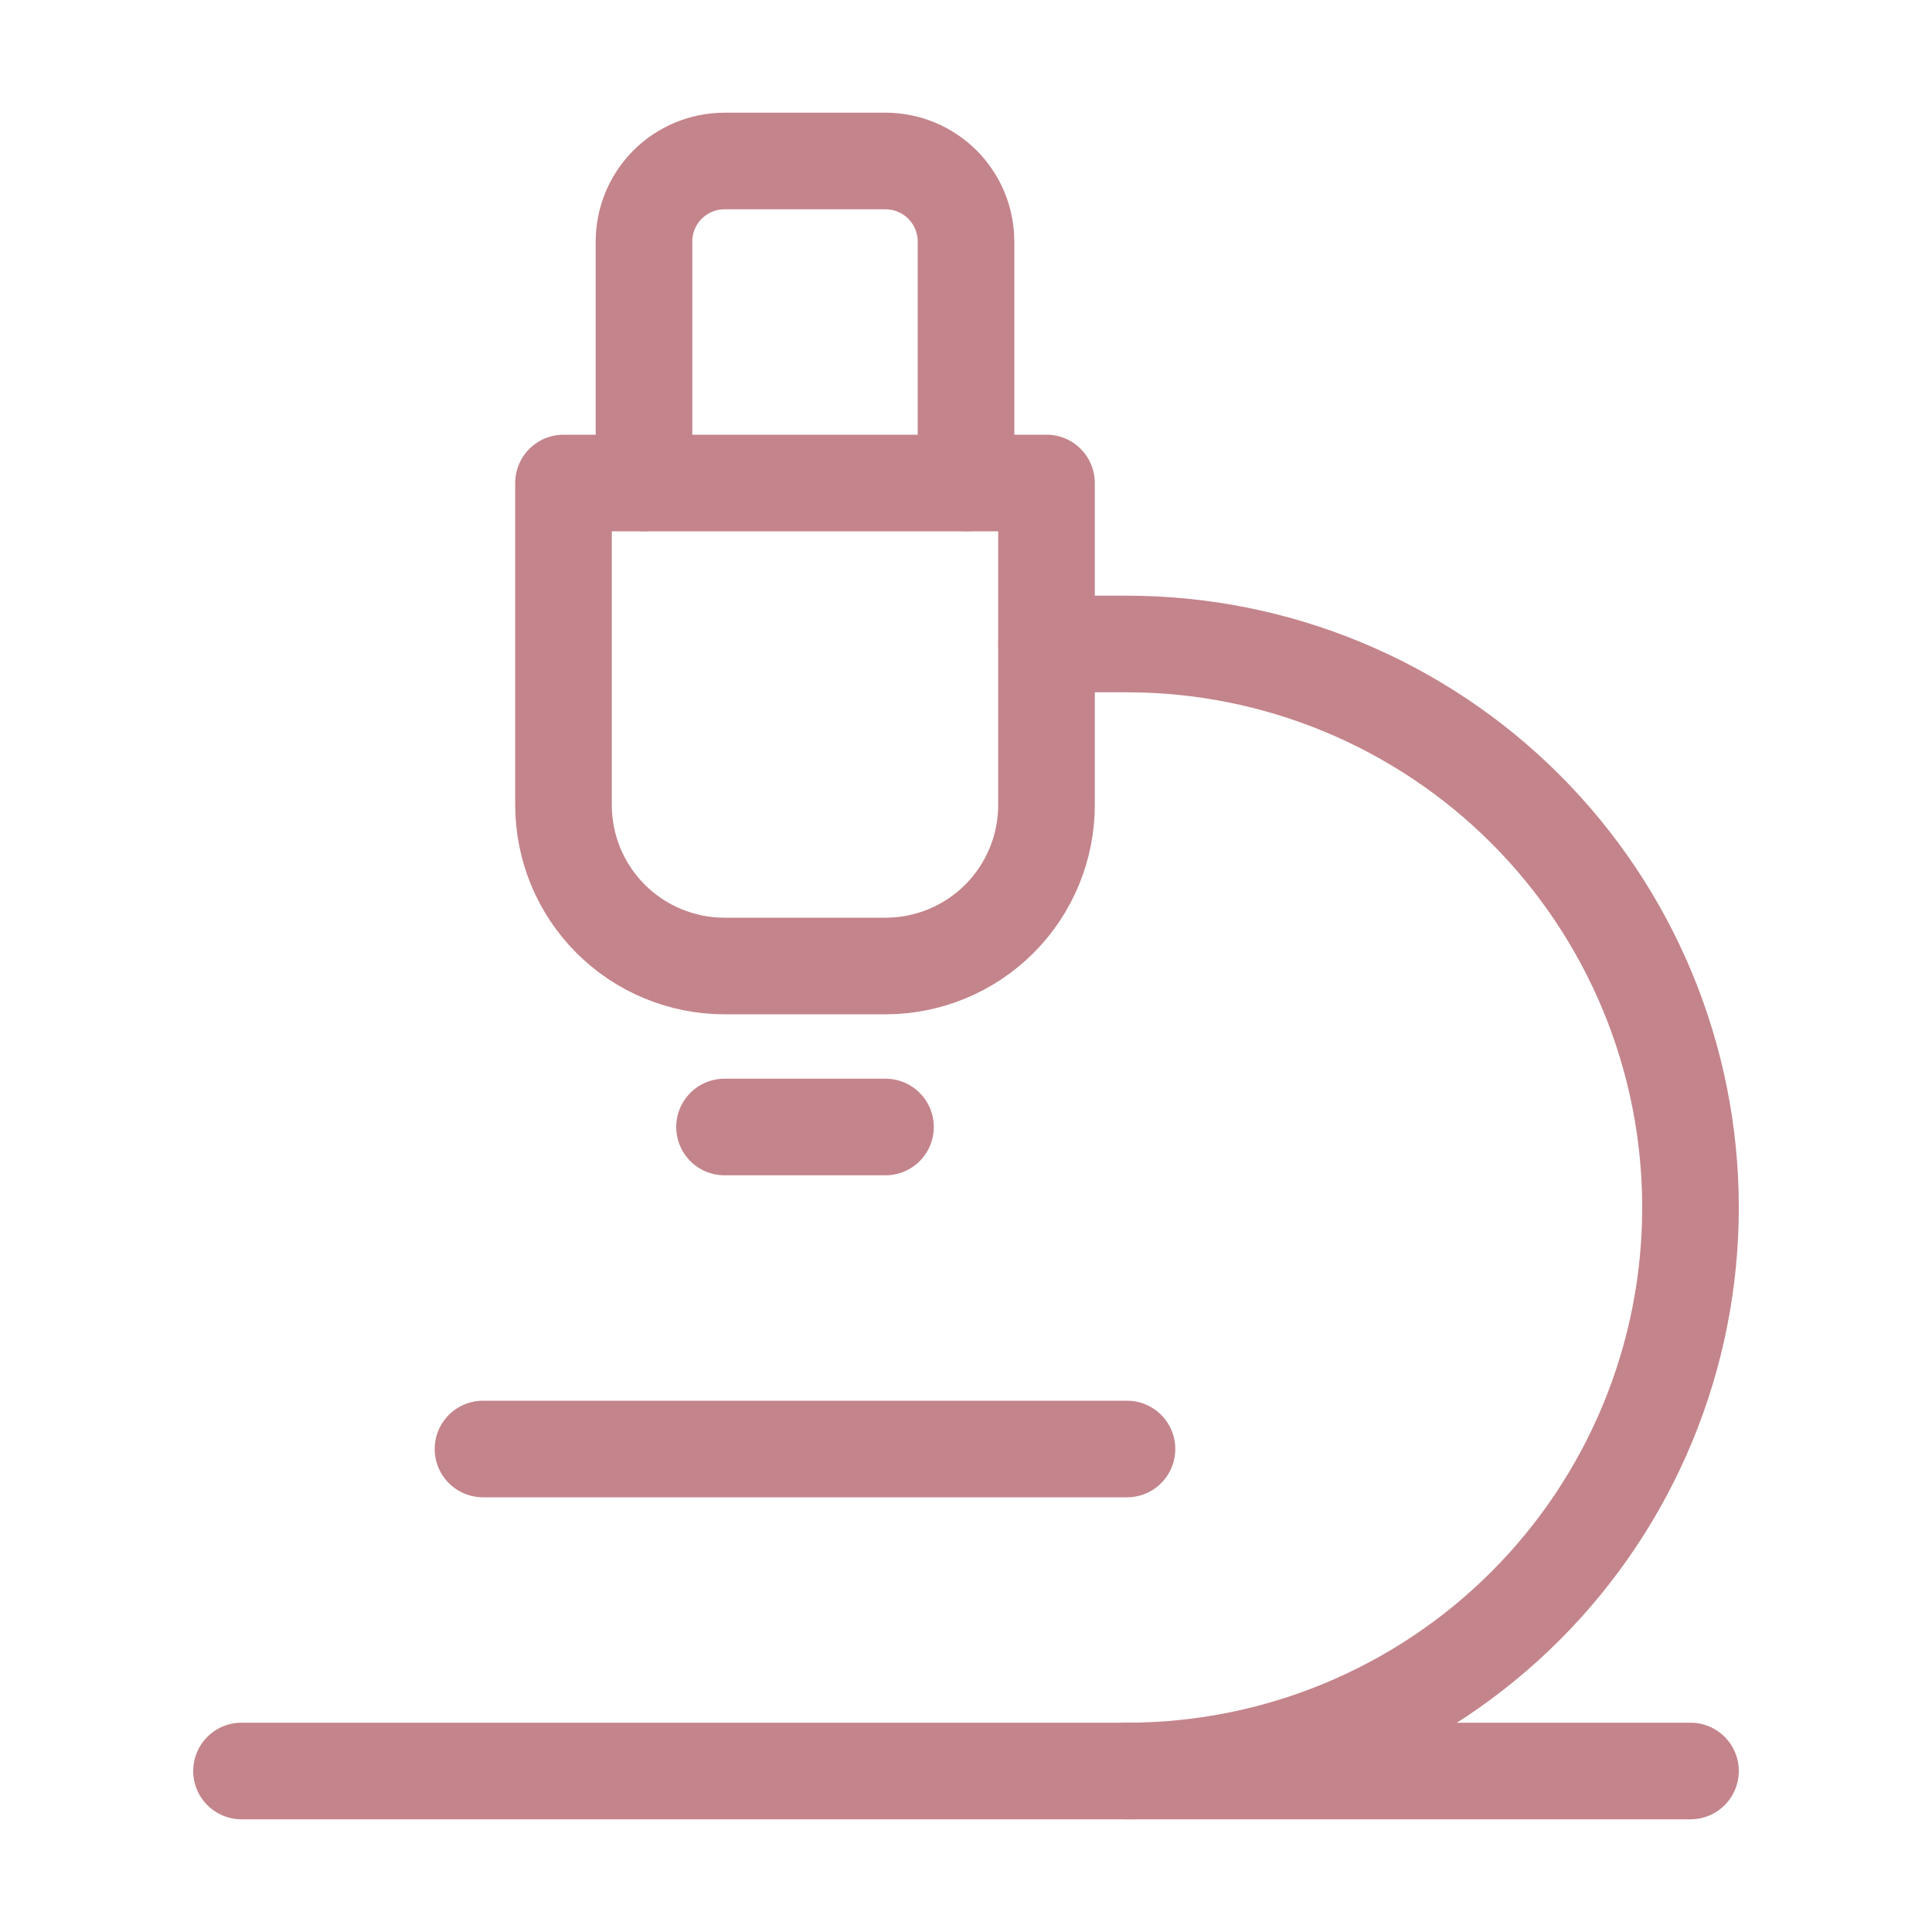
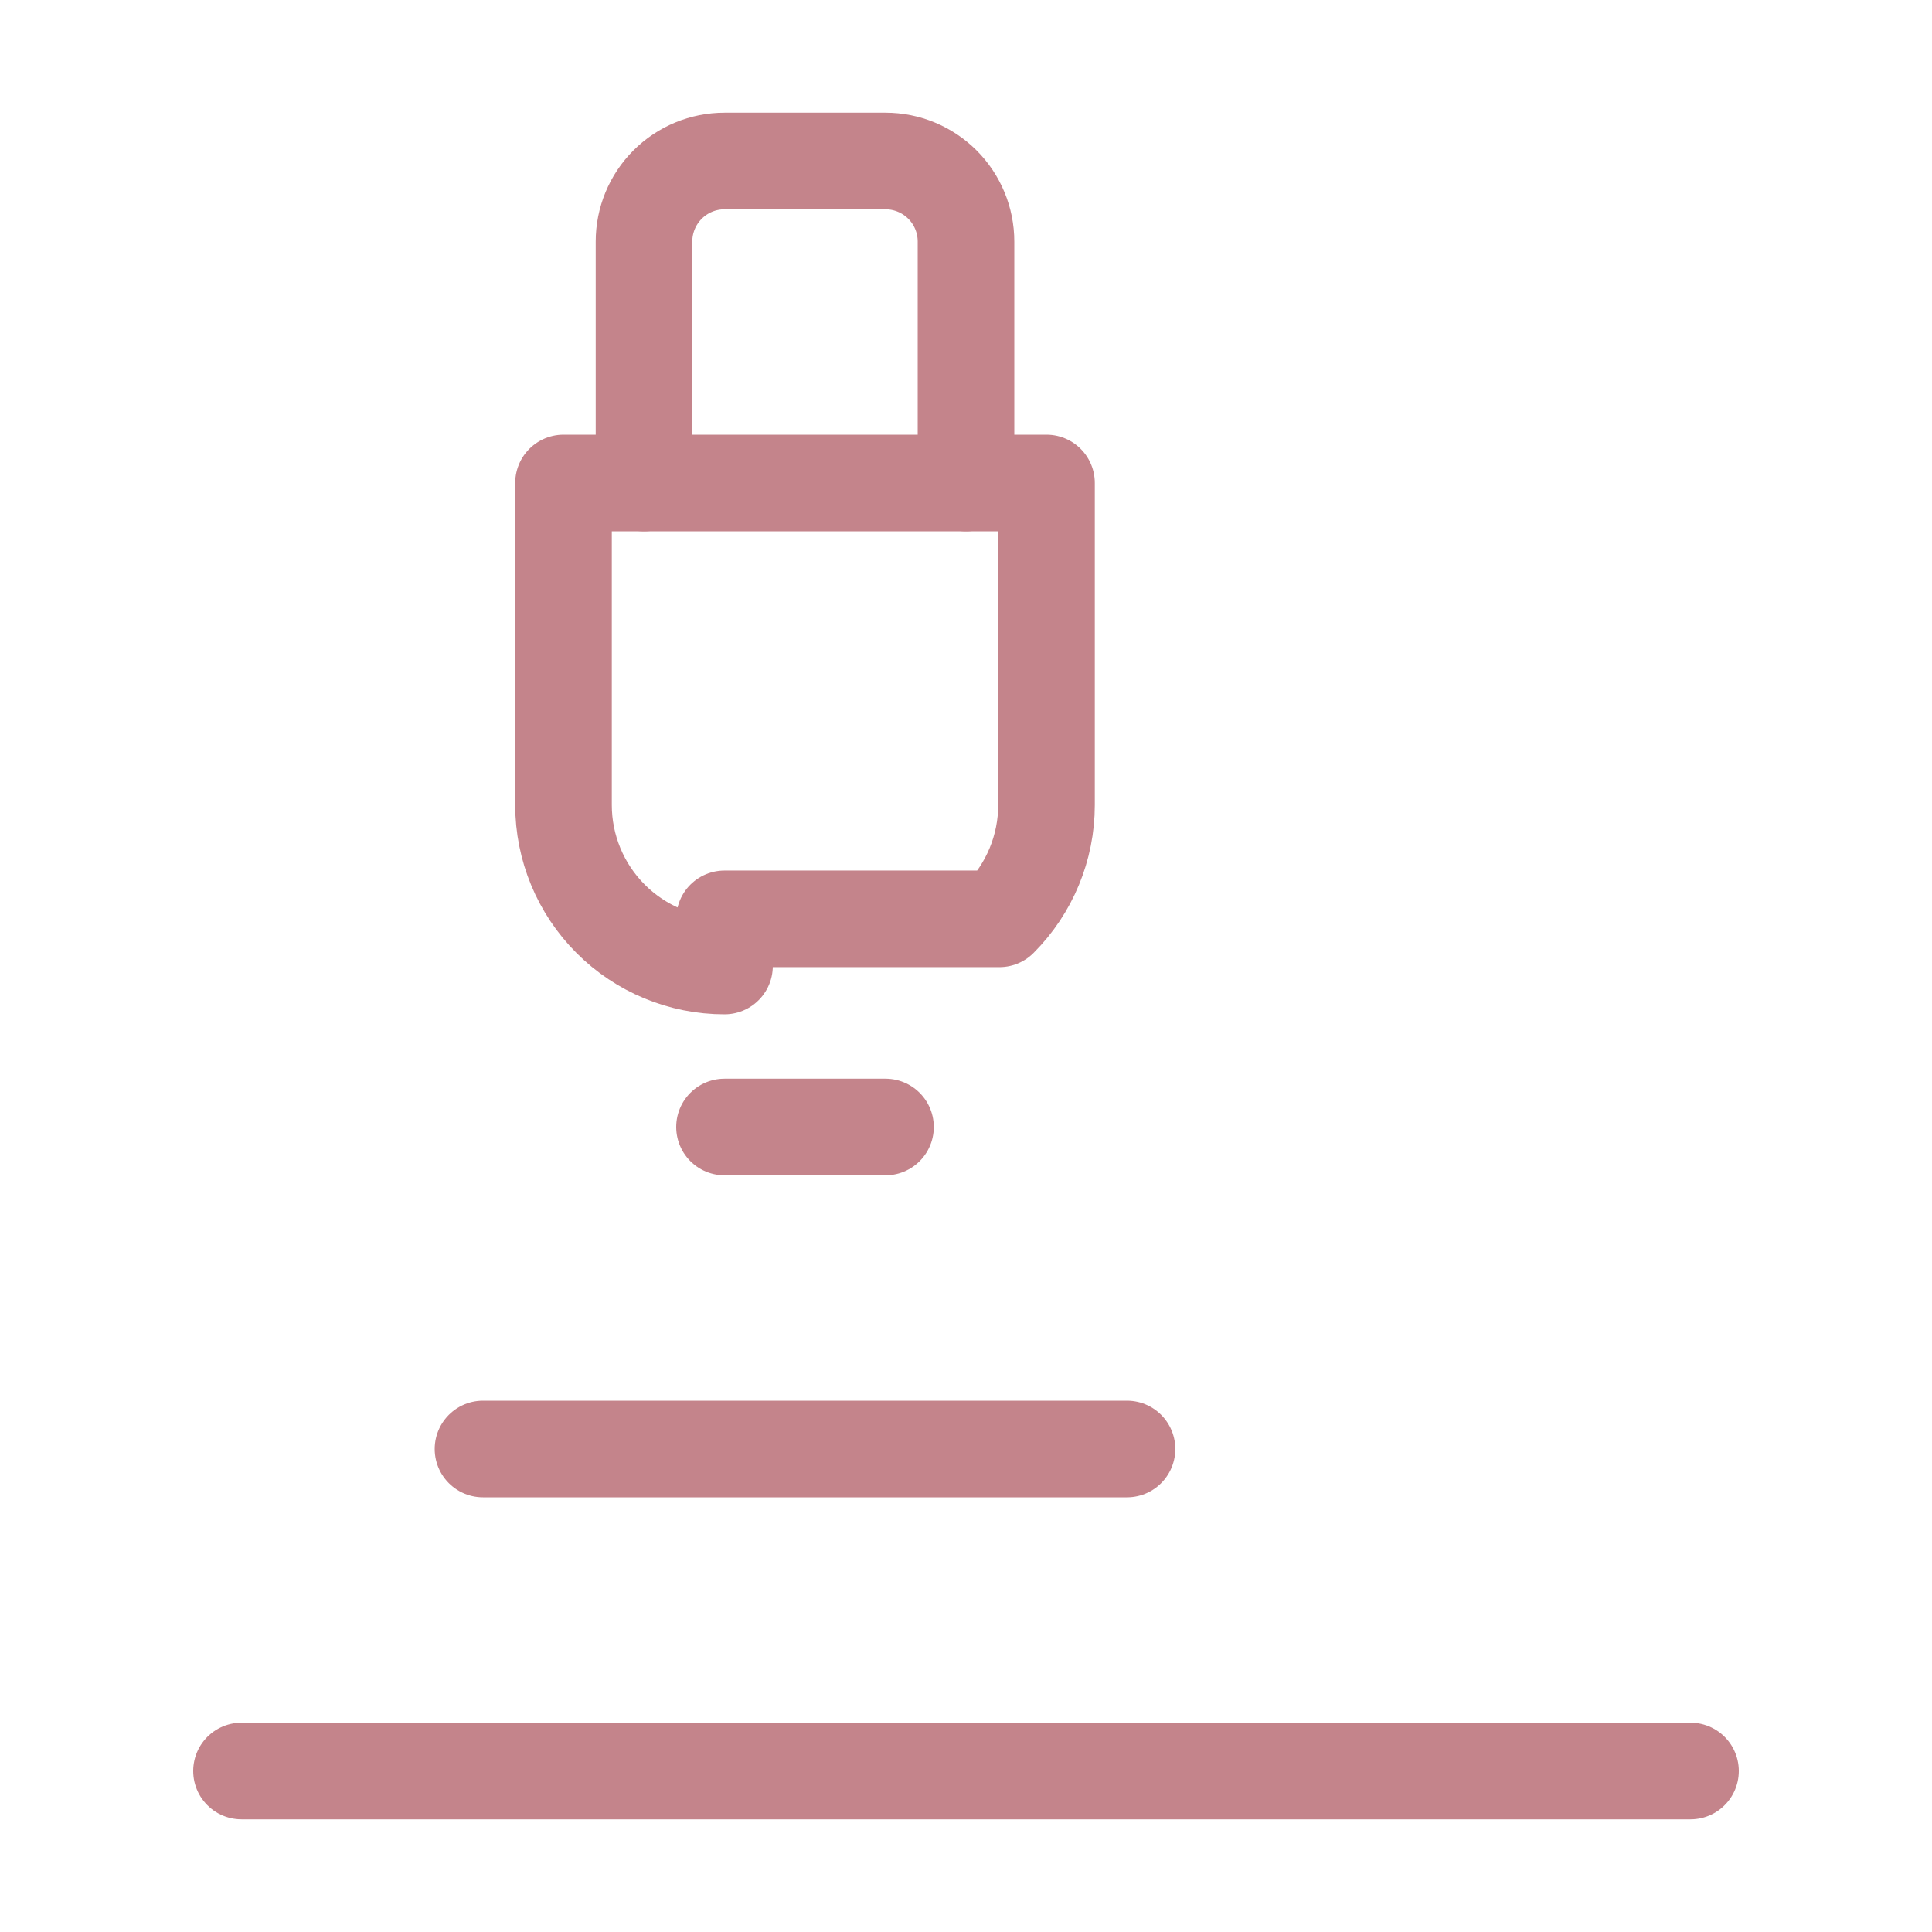
<svg xmlns="http://www.w3.org/2000/svg" width="120" height="120" viewBox="0 0 120 120" fill="none">
  <path d="M30 90H70" stroke="#C4848B" stroke-width="6" stroke-linecap="round" stroke-linejoin="round" />
  <path d="M15 110H105" stroke="#C4848B" stroke-width="6" stroke-linecap="round" stroke-linejoin="round" />
-   <path d="M70 110C79.283 110 88.185 106.313 94.749 99.749C101.313 93.185 105 84.283 105 75C105 65.717 101.313 56.815 94.749 50.251C88.185 43.688 79.283 40 70 40H65" stroke="#C4848B" stroke-width="6" stroke-linecap="round" stroke-linejoin="round" />
  <path d="M45 70H55" stroke="#C4848B" stroke-width="6" stroke-linecap="round" stroke-linejoin="round" />
-   <path d="M45 60C42.348 60 39.804 58.946 37.929 57.071C36.054 55.196 35 52.652 35 50V30H65V50C65 52.652 63.946 55.196 62.071 57.071C60.196 58.946 57.652 60 55 60H45Z" stroke="#C4848B" stroke-width="6" stroke-linecap="round" stroke-linejoin="round" />
+   <path d="M45 60C42.348 60 39.804 58.946 37.929 57.071C36.054 55.196 35 52.652 35 50V30H65V50C65 52.652 63.946 55.196 62.071 57.071H45Z" stroke="#C4848B" stroke-width="6" stroke-linecap="round" stroke-linejoin="round" />
  <path d="M60 30V15C60 13.674 59.473 12.402 58.535 11.464C57.598 10.527 56.326 10 55 10H45C43.674 10 42.402 10.527 41.465 11.464C40.527 12.402 40 13.674 40 15V30" stroke="#C4848B" stroke-width="6" stroke-linecap="round" stroke-linejoin="round" />
</svg>